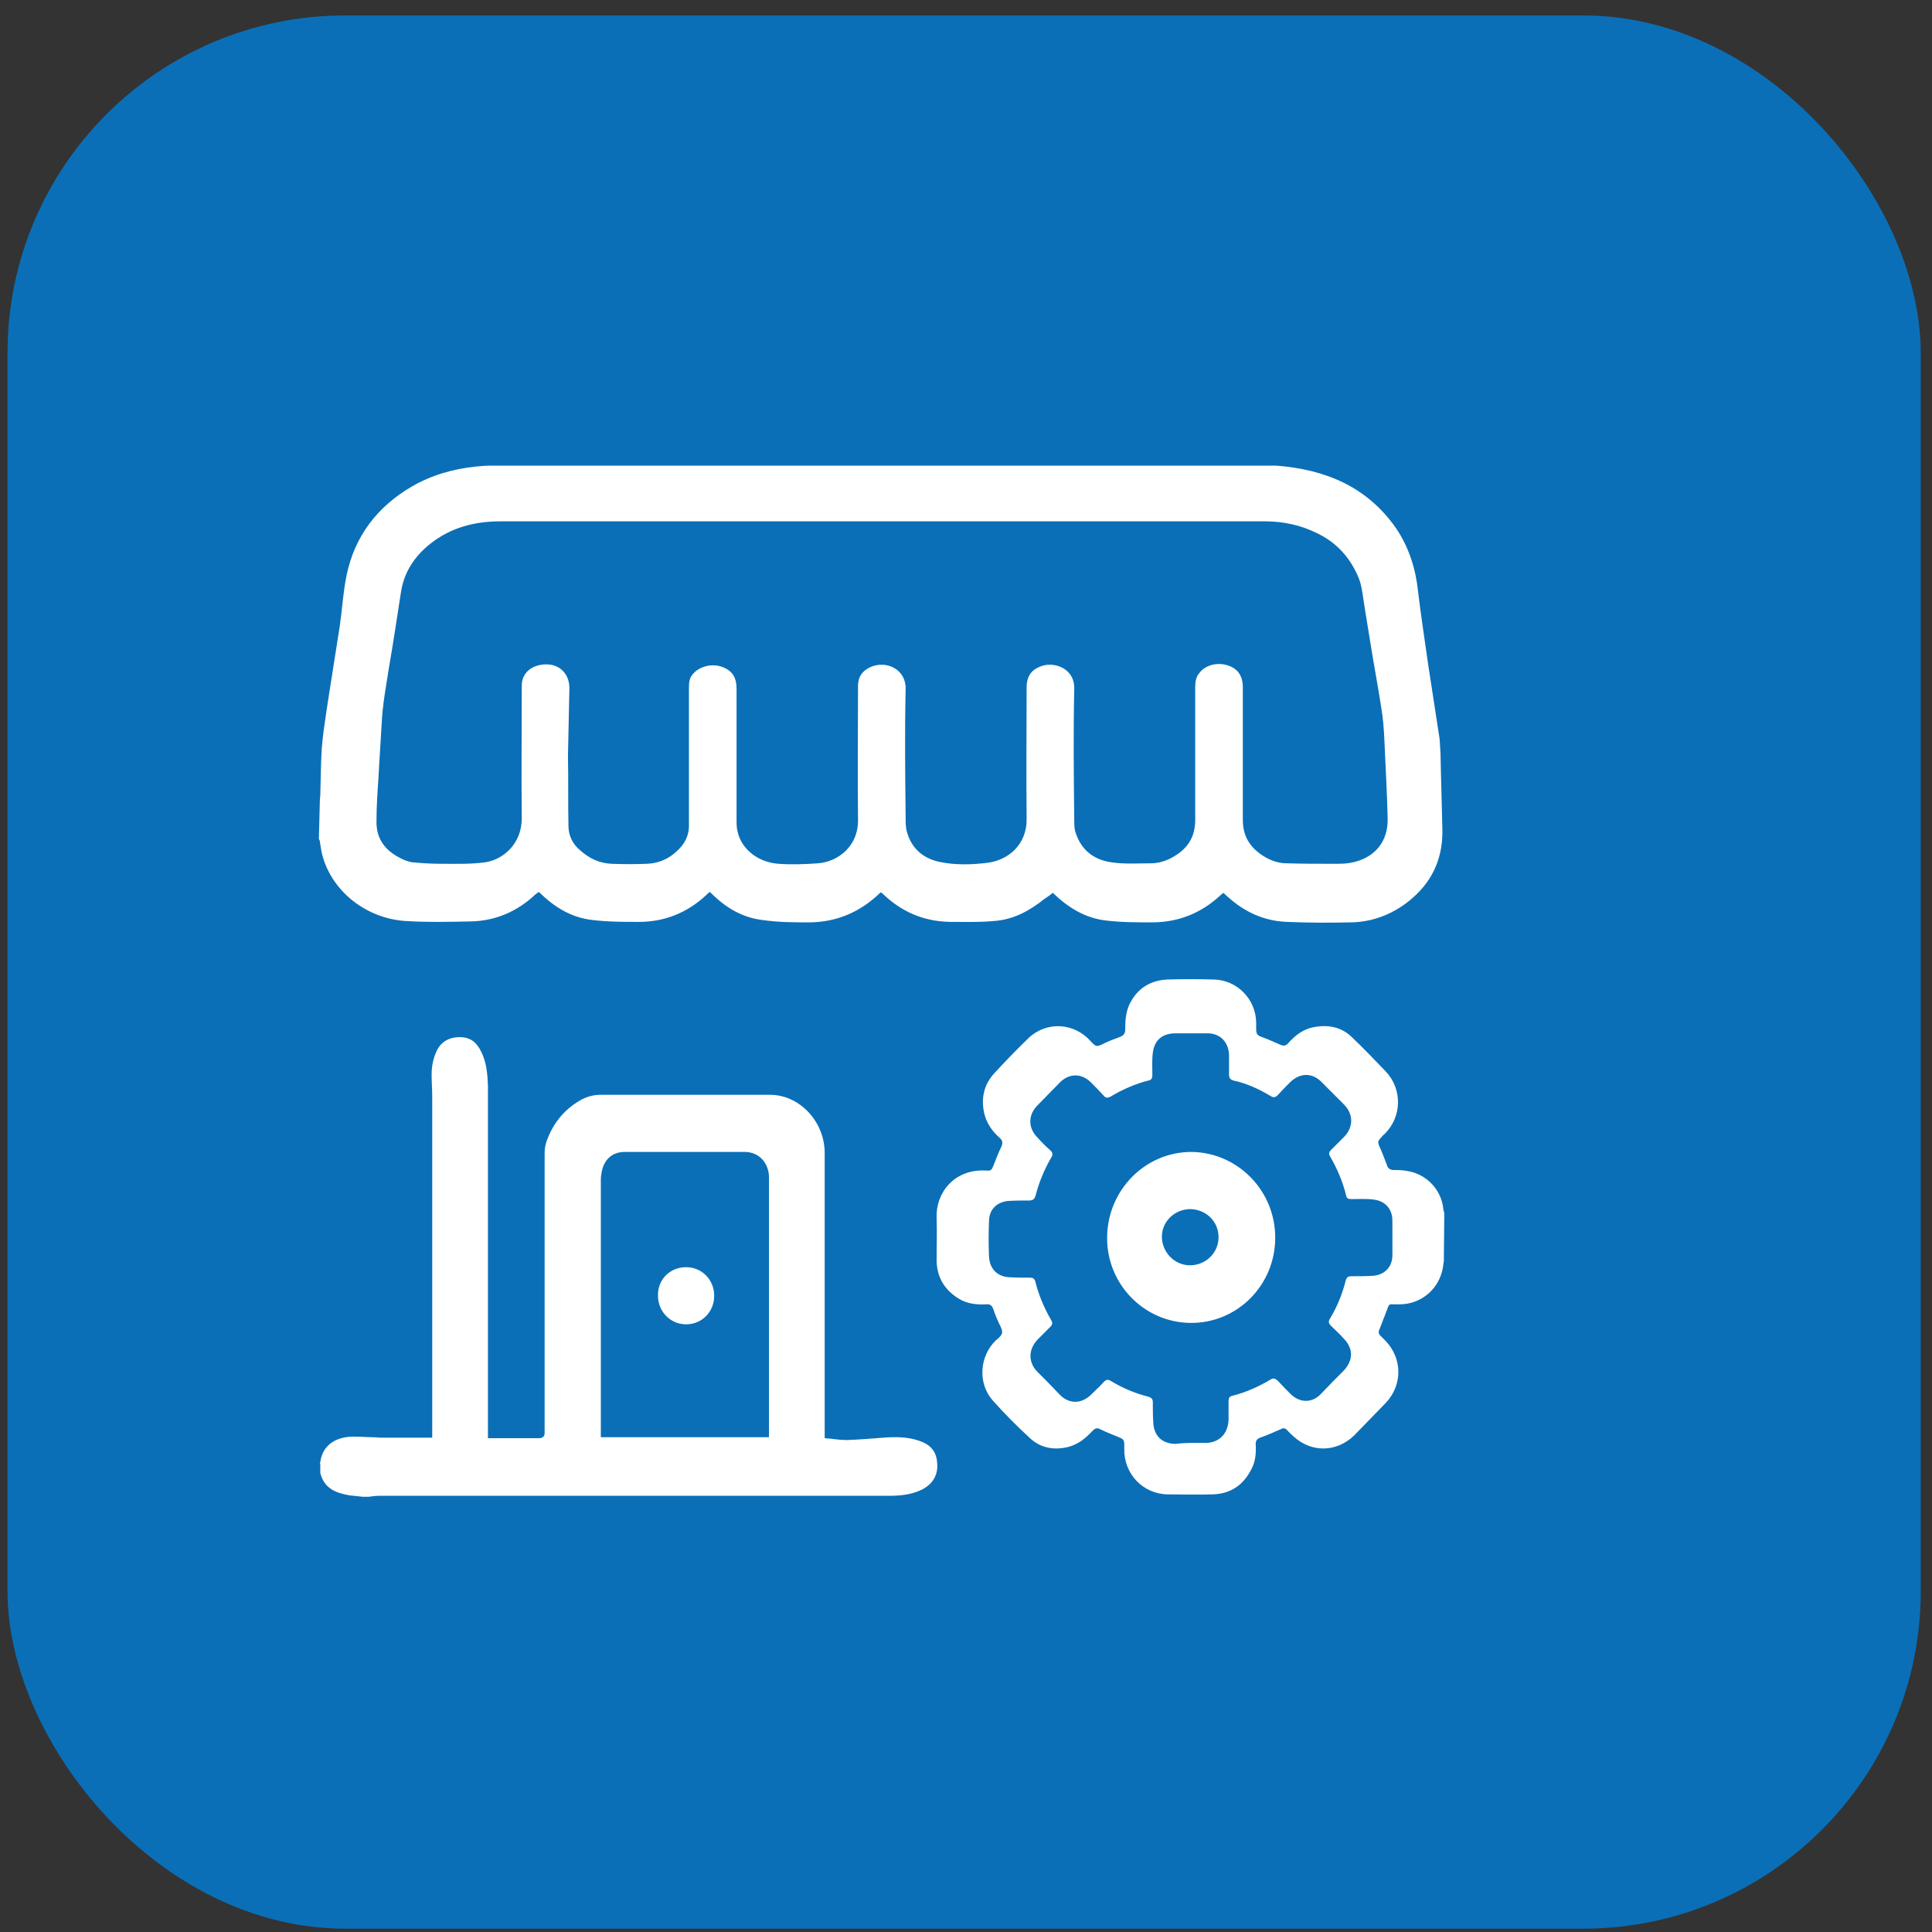
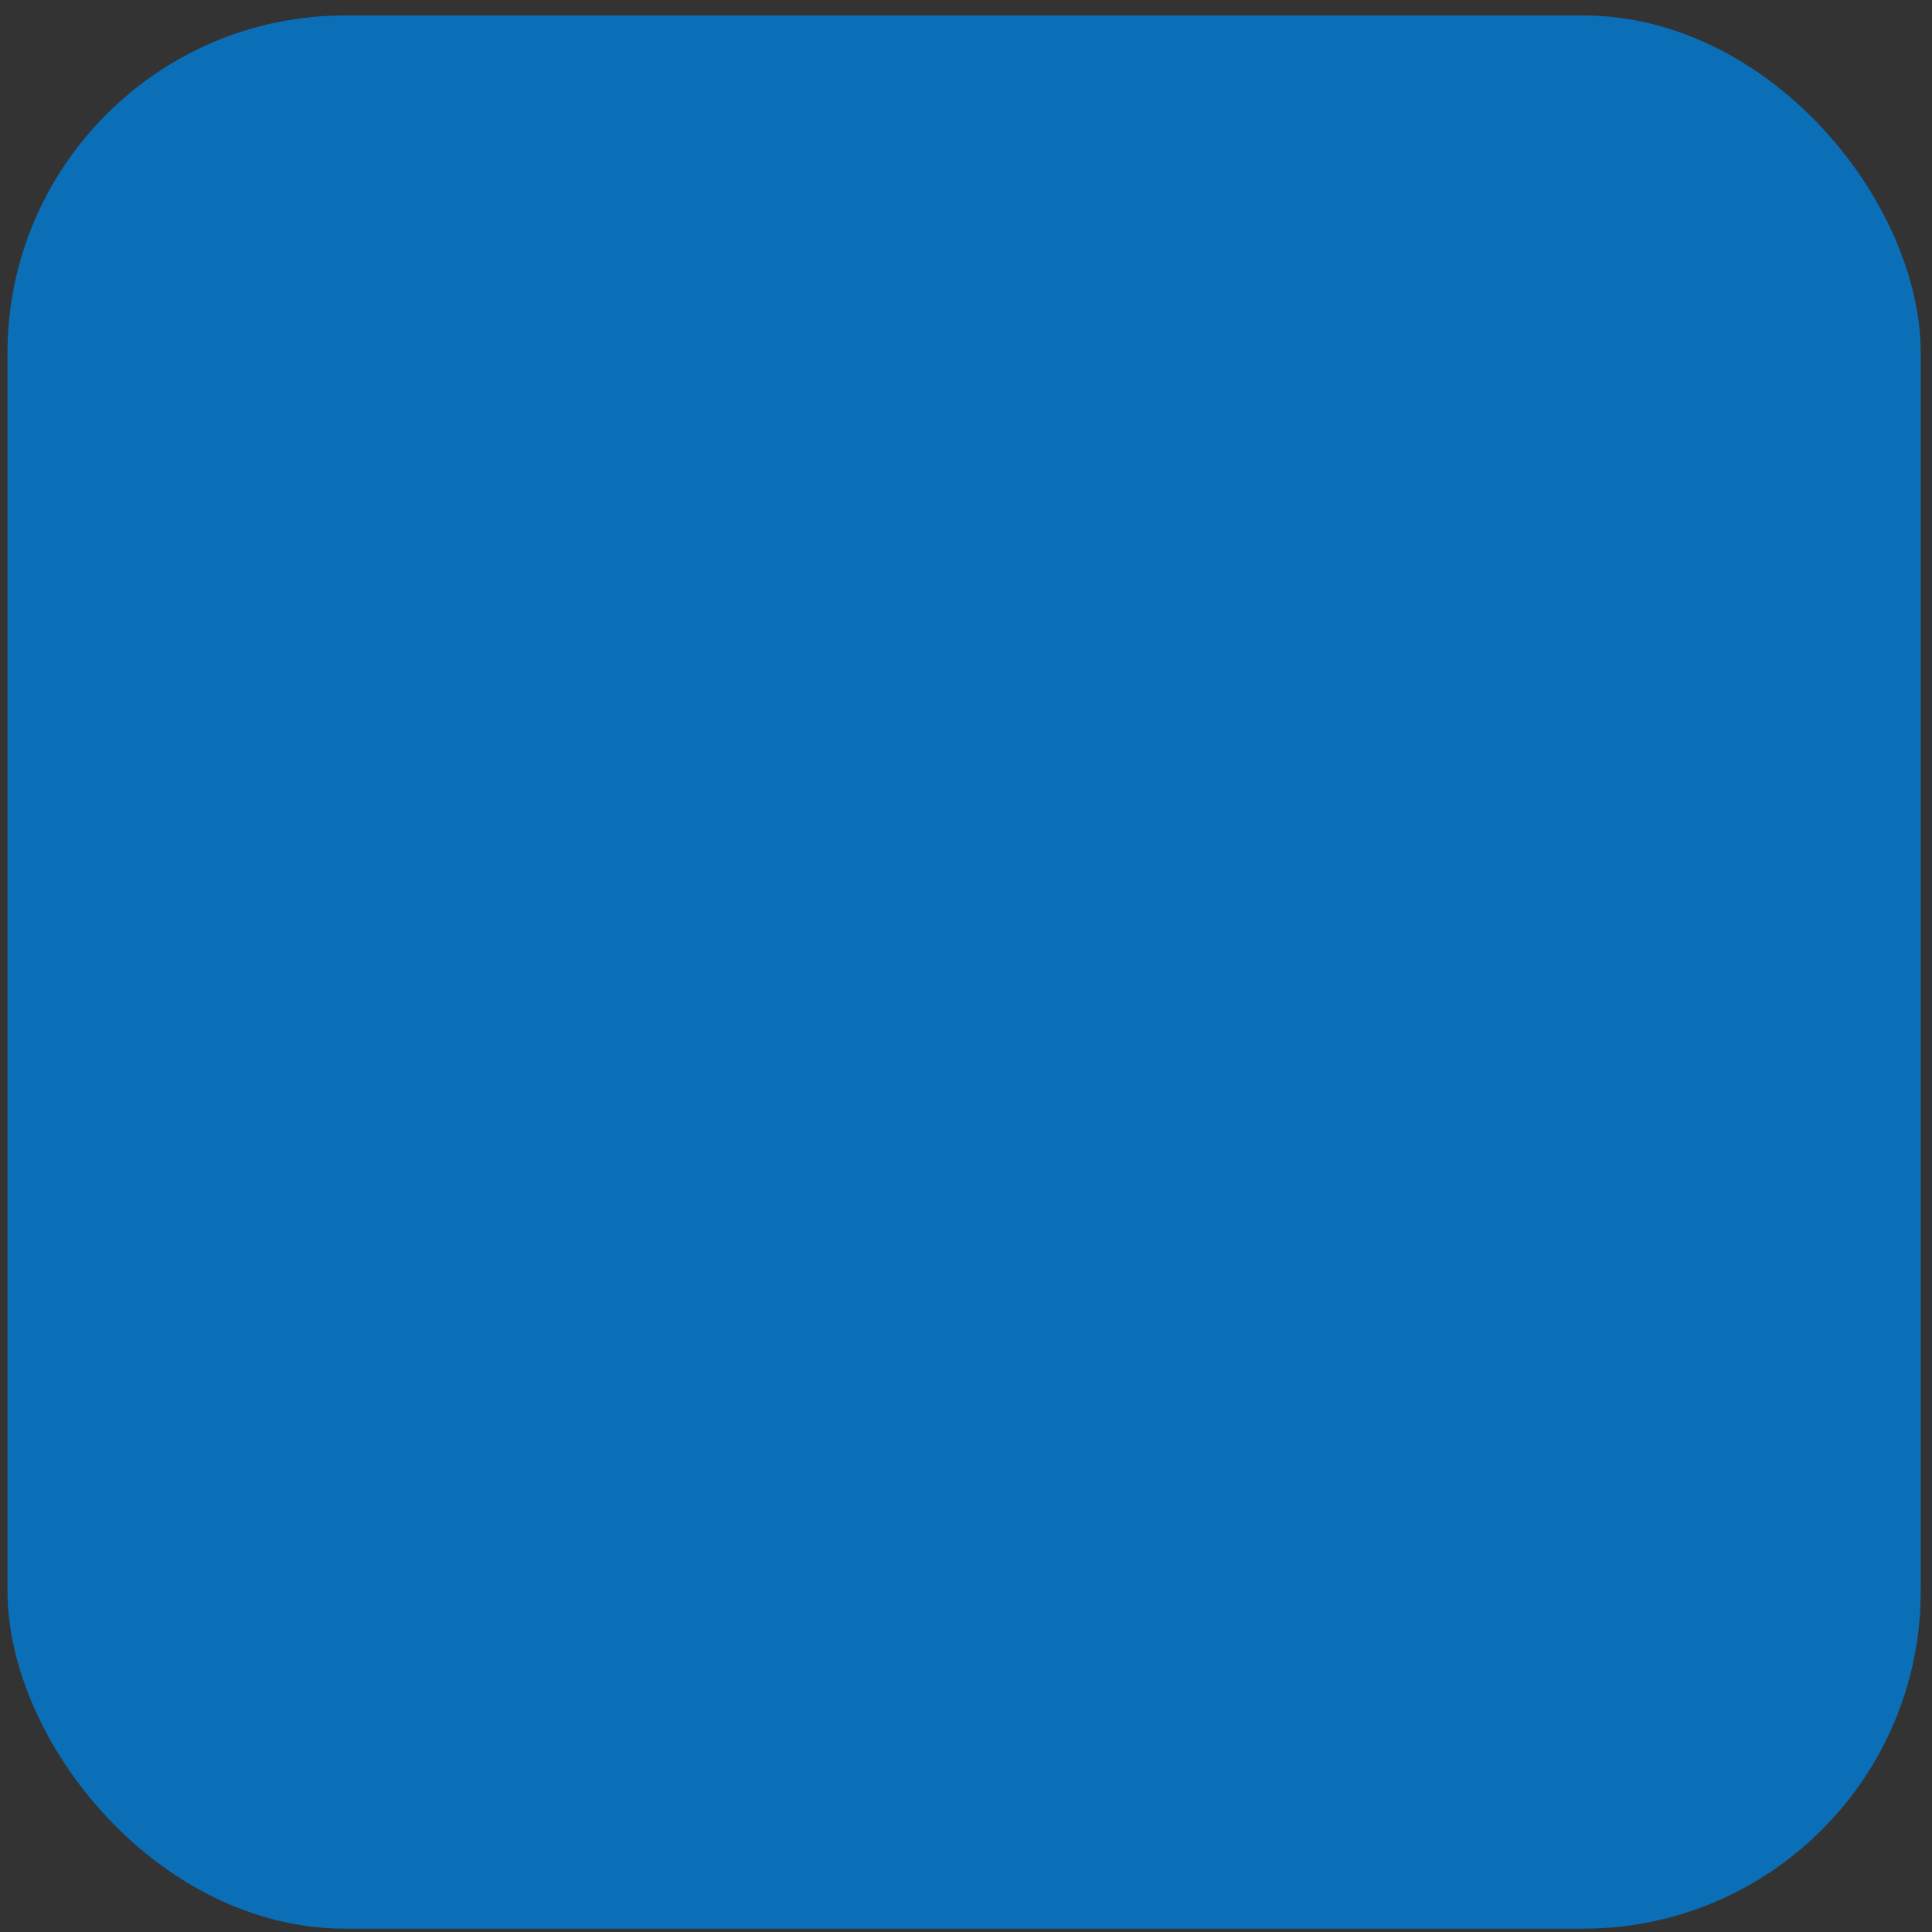
<svg xmlns="http://www.w3.org/2000/svg" width="103" height="103" viewBox="0 0 103 103" fill="none">
  <rect x="0" y="0" width="103" height="103" fill="#333333" stroke="none" />
  <rect x="0.4" y="0.823" width="102" height="102" rx="18" fill="#0A6FB7" />
  <g clip-path="url(#clip0_24_106)">
-     <path d="M63.466 64.46C62.628 64.46 61.943 65.12 61.943 65.932C61.943 66.745 62.603 67.456 63.441 67.456C64.279 67.456 64.964 66.796 64.964 65.958C64.964 65.12 64.304 64.485 63.466 64.46ZM67.986 65.983C67.986 68.522 65.955 70.553 63.466 70.528C61.003 70.503 58.998 68.471 59.023 65.958C59.048 63.444 61.054 61.413 63.517 61.413C65.98 61.438 67.986 63.469 67.986 65.983ZM36.577 67.557C37.415 67.557 38.075 68.218 38.075 69.081C38.075 69.944 37.415 70.604 36.577 70.604C35.739 70.604 35.079 69.919 35.079 69.081C35.053 68.218 35.714 67.557 36.577 67.557ZM63.466 76.927H64.254C64.99 76.927 65.472 76.444 65.498 75.683V74.692C65.498 74.54 65.549 74.438 65.701 74.413C66.412 74.235 67.097 73.93 67.732 73.55C67.885 73.448 67.986 73.499 68.113 73.6C68.341 73.854 68.595 74.108 68.824 74.337C69.332 74.819 69.992 74.794 70.449 74.286C70.83 73.88 71.236 73.474 71.617 73.093C72.15 72.534 72.176 71.899 71.617 71.341C71.414 71.112 71.185 70.909 70.957 70.68C70.83 70.553 70.805 70.452 70.906 70.3C71.287 69.665 71.566 68.979 71.744 68.268C71.795 68.091 71.871 68.04 72.049 68.04C72.43 68.04 72.836 68.04 73.217 68.014C73.826 67.964 74.232 67.532 74.232 66.922V65.069C74.232 64.46 73.852 64.028 73.242 63.952C72.836 63.901 72.43 63.926 72.023 63.926C71.871 63.926 71.795 63.876 71.769 63.749C71.592 63.012 71.287 62.301 70.906 61.641C70.83 61.514 70.855 61.413 70.957 61.311L71.668 60.6C72.176 60.067 72.15 59.381 71.642 58.873L70.5 57.731C69.992 57.172 69.306 57.172 68.773 57.705C68.545 57.934 68.316 58.163 68.113 58.391C67.986 58.518 67.885 58.518 67.757 58.442C67.123 58.061 66.463 57.756 65.752 57.604C65.599 57.553 65.523 57.477 65.523 57.299V56.233C65.498 55.547 65.041 55.09 64.38 55.09H62.603C61.943 55.115 61.537 55.471 61.46 56.131C61.41 56.512 61.435 56.918 61.435 57.325C61.435 57.477 61.384 57.578 61.232 57.604C60.521 57.782 59.835 58.086 59.201 58.467C59.048 58.543 58.947 58.543 58.845 58.416C58.617 58.163 58.363 57.908 58.134 57.68C57.626 57.198 56.966 57.223 56.484 57.731C56.103 58.112 55.722 58.518 55.341 58.899C54.808 59.407 54.782 60.118 55.316 60.651C55.519 60.879 55.747 61.108 55.976 61.311C56.128 61.438 56.154 61.565 56.027 61.743C55.671 62.352 55.392 63.038 55.214 63.723C55.163 63.926 55.062 64.002 54.859 64.002C54.478 64.002 54.097 64.002 53.716 64.028C53.107 64.104 52.726 64.51 52.726 65.12C52.7 65.754 52.7 66.364 52.726 66.973C52.751 67.608 53.132 68.04 53.767 68.091C54.148 68.116 54.554 68.116 54.935 68.116C55.062 68.116 55.138 68.167 55.189 68.294C55.367 69.03 55.671 69.741 56.052 70.401C56.128 70.528 56.103 70.63 56.001 70.731L55.316 71.417C54.808 71.95 54.808 72.661 55.341 73.169C55.722 73.55 56.103 73.93 56.458 74.311C56.966 74.87 57.652 74.87 58.185 74.337C58.413 74.108 58.642 73.905 58.845 73.677C58.972 73.55 59.074 73.524 59.226 73.626C59.861 74.007 60.521 74.286 61.232 74.464C61.384 74.515 61.46 74.591 61.46 74.743C61.46 75.124 61.46 75.505 61.486 75.886C61.537 76.571 61.968 76.952 62.628 76.978C62.882 76.952 63.162 76.927 63.466 76.927ZM76.975 67.227C76.949 67.43 76.924 67.608 76.873 67.811C76.594 68.827 75.705 69.512 74.664 69.538H74.486C74.004 69.538 74.08 69.462 73.902 69.944C73.775 70.249 73.674 70.553 73.547 70.858C73.471 71.01 73.496 71.138 73.623 71.239L73.852 71.468C74.766 72.407 74.791 73.829 73.877 74.794C73.318 75.378 72.76 75.936 72.201 76.52C71.261 77.435 69.916 77.46 68.951 76.571C68.849 76.47 68.722 76.368 68.621 76.241C68.519 76.14 68.418 76.114 68.291 76.19C67.935 76.343 67.554 76.52 67.174 76.647C66.996 76.724 66.945 76.825 66.945 76.978C66.97 77.435 66.945 77.866 66.742 78.272C66.31 79.161 65.625 79.644 64.634 79.669C63.847 79.694 63.035 79.669 62.248 79.669C60.927 79.644 59.912 78.577 59.937 77.231V76.978C59.937 76.8 59.861 76.698 59.708 76.647C59.353 76.495 58.998 76.368 58.642 76.19C58.49 76.114 58.388 76.14 58.261 76.267C57.906 76.647 57.525 76.978 56.992 77.13C56.204 77.333 55.468 77.206 54.884 76.647C54.199 76.013 53.538 75.353 52.929 74.667C52.116 73.753 52.218 72.305 53.081 71.468C53.107 71.442 53.157 71.391 53.208 71.366C53.462 71.112 53.487 71.036 53.335 70.706C53.183 70.401 53.056 70.096 52.954 69.792C52.878 69.589 52.777 69.512 52.573 69.538C52.091 69.563 51.583 69.512 51.151 69.258C50.39 68.802 49.958 68.141 49.933 67.227C49.933 66.466 49.958 65.704 49.933 64.917C49.882 63.622 50.847 62.327 52.523 62.403C52.853 62.428 52.853 62.403 52.98 62.098C53.107 61.768 53.234 61.438 53.386 61.133C53.462 60.956 53.462 60.803 53.31 60.676C52.904 60.321 52.599 59.889 52.472 59.356C52.294 58.569 52.447 57.832 53.005 57.223C53.614 56.563 54.224 55.928 54.859 55.319C55.824 54.43 57.271 54.532 58.134 55.496C58.439 55.826 58.464 55.826 58.87 55.623C59.124 55.496 59.404 55.395 59.683 55.293C59.886 55.217 59.988 55.115 59.988 54.887C59.988 54.43 60.013 53.973 60.216 53.541C60.623 52.703 61.308 52.272 62.222 52.221C63.06 52.196 63.873 52.196 64.71 52.221C65.955 52.246 66.945 53.262 66.97 54.506V54.887C66.97 55.09 67.046 55.217 67.224 55.268C67.58 55.395 67.91 55.547 68.265 55.7C68.443 55.776 68.545 55.75 68.672 55.623C69.052 55.192 69.484 54.862 70.043 54.76C70.83 54.608 71.541 54.76 72.099 55.319C72.709 55.903 73.318 56.537 73.902 57.147C74.766 58.086 74.74 59.534 73.826 60.448C73.775 60.498 73.699 60.549 73.648 60.625C73.445 60.829 73.445 60.905 73.547 61.133C73.699 61.463 73.826 61.819 73.953 62.149C74.004 62.301 74.105 62.352 74.258 62.377C74.512 62.377 74.766 62.377 75.019 62.428C76.035 62.581 76.848 63.419 76.949 64.46C76.949 64.536 76.975 64.587 77 64.663L76.975 67.227ZM40.995 76.622V62.682C40.944 61.946 40.436 61.413 39.7 61.413H33.301C32.641 61.413 32.209 61.819 32.083 62.454C32.057 62.606 32.032 62.733 32.032 62.885V76.622H40.995ZM17.051 78.019C17.051 77.993 17.076 77.968 17.076 77.942C17.203 77.003 17.939 76.647 18.65 76.597C19.057 76.571 19.463 76.622 19.869 76.622C20.047 76.622 20.199 76.647 20.377 76.647H23.043V58.467C23.043 57.985 22.992 57.502 23.018 57.045C23.043 56.715 23.119 56.385 23.246 56.106C23.475 55.547 23.932 55.293 24.516 55.293C25.1 55.293 25.43 55.598 25.659 56.08C25.938 56.639 25.989 57.248 26.014 57.883V76.673H28.731C28.934 76.673 29.035 76.58 29.035 76.394V61.514C29.035 61.286 29.061 61.057 29.137 60.854C29.467 59.914 30.051 59.178 30.915 58.67C31.27 58.467 31.625 58.366 32.032 58.366H41.046C42.645 58.366 43.966 59.813 43.966 61.463V76.673C44.347 76.698 44.753 76.774 45.134 76.774C45.794 76.749 46.429 76.698 47.089 76.647C47.724 76.597 48.358 76.597 48.968 76.8C49.526 76.978 49.907 77.308 49.958 77.942C50.034 78.603 49.755 79.11 49.146 79.415C48.587 79.694 47.978 79.745 47.368 79.745H20.199C20.022 79.745 19.844 79.771 19.666 79.796H19.336C19.108 79.771 18.854 79.745 18.625 79.72C17.914 79.593 17.279 79.364 17.076 78.526V78.019H17.051ZM30.28 40.287C30.305 41.531 30.28 42.775 30.305 44.019C30.305 44.553 30.534 45.01 30.94 45.34C31.422 45.771 31.956 46.025 32.616 46.051C33.251 46.076 33.86 46.076 34.495 46.051C35.104 46.025 35.637 45.797 36.069 45.391C36.475 45.035 36.729 44.578 36.729 44.045V36.63C36.729 36.377 36.755 36.148 36.932 35.945C37.262 35.539 37.923 35.361 38.456 35.539C39.04 35.742 39.268 36.097 39.268 36.732V43.664C39.268 43.892 39.268 44.121 39.319 44.324C39.522 45.264 40.411 45.975 41.503 46.051C42.188 46.102 42.925 46.076 43.61 46.025C44.651 45.949 45.769 45.137 45.743 43.689C45.718 41.328 45.743 38.967 45.743 36.58C45.743 36.072 45.972 35.767 46.403 35.564C47.267 35.183 48.308 35.691 48.282 36.732C48.231 39.017 48.257 41.303 48.282 43.588C48.282 43.842 48.282 44.121 48.358 44.375C48.612 45.264 49.247 45.771 50.085 45.949C50.923 46.127 51.786 46.102 52.624 46C53.716 45.873 54.757 45.06 54.732 43.639C54.706 41.303 54.732 38.967 54.732 36.656C54.732 36.021 55.011 35.666 55.595 35.488C56.306 35.285 57.296 35.691 57.271 36.707C57.22 39.043 57.245 41.379 57.271 43.715C57.271 43.943 57.271 44.197 57.347 44.4C57.652 45.34 58.337 45.848 59.277 45.975C59.962 46.076 60.673 46.025 61.359 46.025C61.765 46.025 62.171 45.898 62.527 45.695C63.289 45.264 63.72 44.654 63.72 43.715V36.605C63.72 36.326 63.771 36.072 63.949 35.869C64.279 35.437 64.939 35.285 65.498 35.488C66.005 35.666 66.259 36.047 66.259 36.656V43.715C66.259 44.527 66.59 45.111 67.25 45.568C67.656 45.848 68.113 46.025 68.595 46.025C69.433 46.051 70.297 46.051 71.135 46.051C71.414 46.051 71.719 46.051 71.998 46C73.267 45.771 74.029 44.883 73.978 43.588C73.953 42.369 73.877 41.125 73.826 39.906C73.801 39.322 73.775 38.713 73.699 38.129C73.547 37.062 73.344 35.996 73.166 34.929C73.013 33.939 72.836 32.949 72.683 31.933C72.633 31.578 72.582 31.197 72.455 30.867C72.023 29.775 71.287 28.937 70.221 28.429C69.357 27.997 68.418 27.794 67.453 27.794H26.674C25.303 27.794 24.033 28.124 22.942 28.988C22.078 29.673 21.52 30.537 21.367 31.628C21.164 32.949 20.961 34.294 20.733 35.615C20.58 36.58 20.402 37.545 20.352 38.51C20.301 39.5 20.225 40.49 20.174 41.506C20.123 42.267 20.072 43.004 20.072 43.766C20.047 44.68 20.504 45.314 21.291 45.721C21.52 45.848 21.774 45.949 22.027 45.975C22.535 46.025 23.043 46.051 23.576 46.051C24.338 46.051 25.075 46.076 25.836 45.975C26.801 45.848 27.817 45.01 27.817 43.613C27.791 41.303 27.817 38.967 27.817 36.656C27.817 36.529 27.817 36.402 27.842 36.3C27.944 35.843 28.325 35.513 28.883 35.437C29.721 35.31 30.356 35.843 30.356 36.681L30.28 40.287ZM17.051 42.724C17.051 42.597 17.076 42.496 17.076 42.394C17.102 41.582 17.102 40.744 17.152 39.931C17.203 39.246 17.305 38.586 17.406 37.9C17.635 36.377 17.889 34.853 18.117 33.355C18.244 32.466 18.295 31.552 18.473 30.689C18.904 28.581 20.123 27.007 21.951 25.941C22.992 25.331 24.16 25.001 25.354 24.874C25.633 24.849 25.912 24.823 26.192 24.823H68.037C70.652 25.027 72.887 25.941 74.436 28.175C75.121 29.191 75.477 30.333 75.603 31.552C75.756 32.847 75.959 34.117 76.137 35.412C76.34 36.732 76.543 38.052 76.746 39.373C76.772 39.627 76.772 39.881 76.797 40.16C76.822 41.556 76.873 42.953 76.898 44.349C76.898 45.873 76.289 47.092 75.121 48.031C74.232 48.742 73.191 49.148 72.049 49.174C70.906 49.199 69.738 49.199 68.595 49.148C67.377 49.098 66.336 48.615 65.447 47.803C65.371 47.752 65.32 47.676 65.244 47.625L65.218 47.6C65.168 47.65 65.091 47.701 65.041 47.752C64.025 48.691 62.806 49.174 61.41 49.174C60.597 49.174 59.759 49.174 58.947 49.072C57.855 48.945 56.941 48.387 56.128 47.6C55.976 47.727 55.824 47.828 55.671 47.93C54.884 48.565 54.021 49.022 53.031 49.098C52.243 49.174 51.456 49.148 50.644 49.148C49.247 49.123 48.054 48.615 47.038 47.625C47.013 47.6 46.987 47.6 46.962 47.574C46.886 47.625 46.835 47.676 46.759 47.752C45.743 48.666 44.575 49.148 43.204 49.174C42.366 49.174 41.503 49.174 40.639 49.047C39.573 48.92 38.684 48.387 37.923 47.625C37.897 47.6 37.872 47.6 37.846 47.549C37.77 47.6 37.719 47.65 37.643 47.727C36.628 48.666 35.434 49.148 34.063 49.148C33.225 49.148 32.413 49.148 31.575 49.047C30.457 48.92 29.543 48.361 28.731 47.549C28.68 47.6 28.604 47.625 28.553 47.676C27.588 48.59 26.42 49.098 25.1 49.123C23.932 49.148 22.738 49.174 21.57 49.098C19.539 48.945 17.787 47.574 17.229 45.746C17.127 45.441 17.102 45.137 17.051 44.857C17.051 44.807 17.025 44.781 17 44.73L17.051 42.724Z" fill="white" />
-   </g>
+     </g>
  <defs>
    <clipPath id="clip0_24_106">
-       <rect width="60" height="54.972" fill="white" transform="translate(17 24.823)" />
-     </clipPath>
+       </clipPath>
  </defs>
</svg>